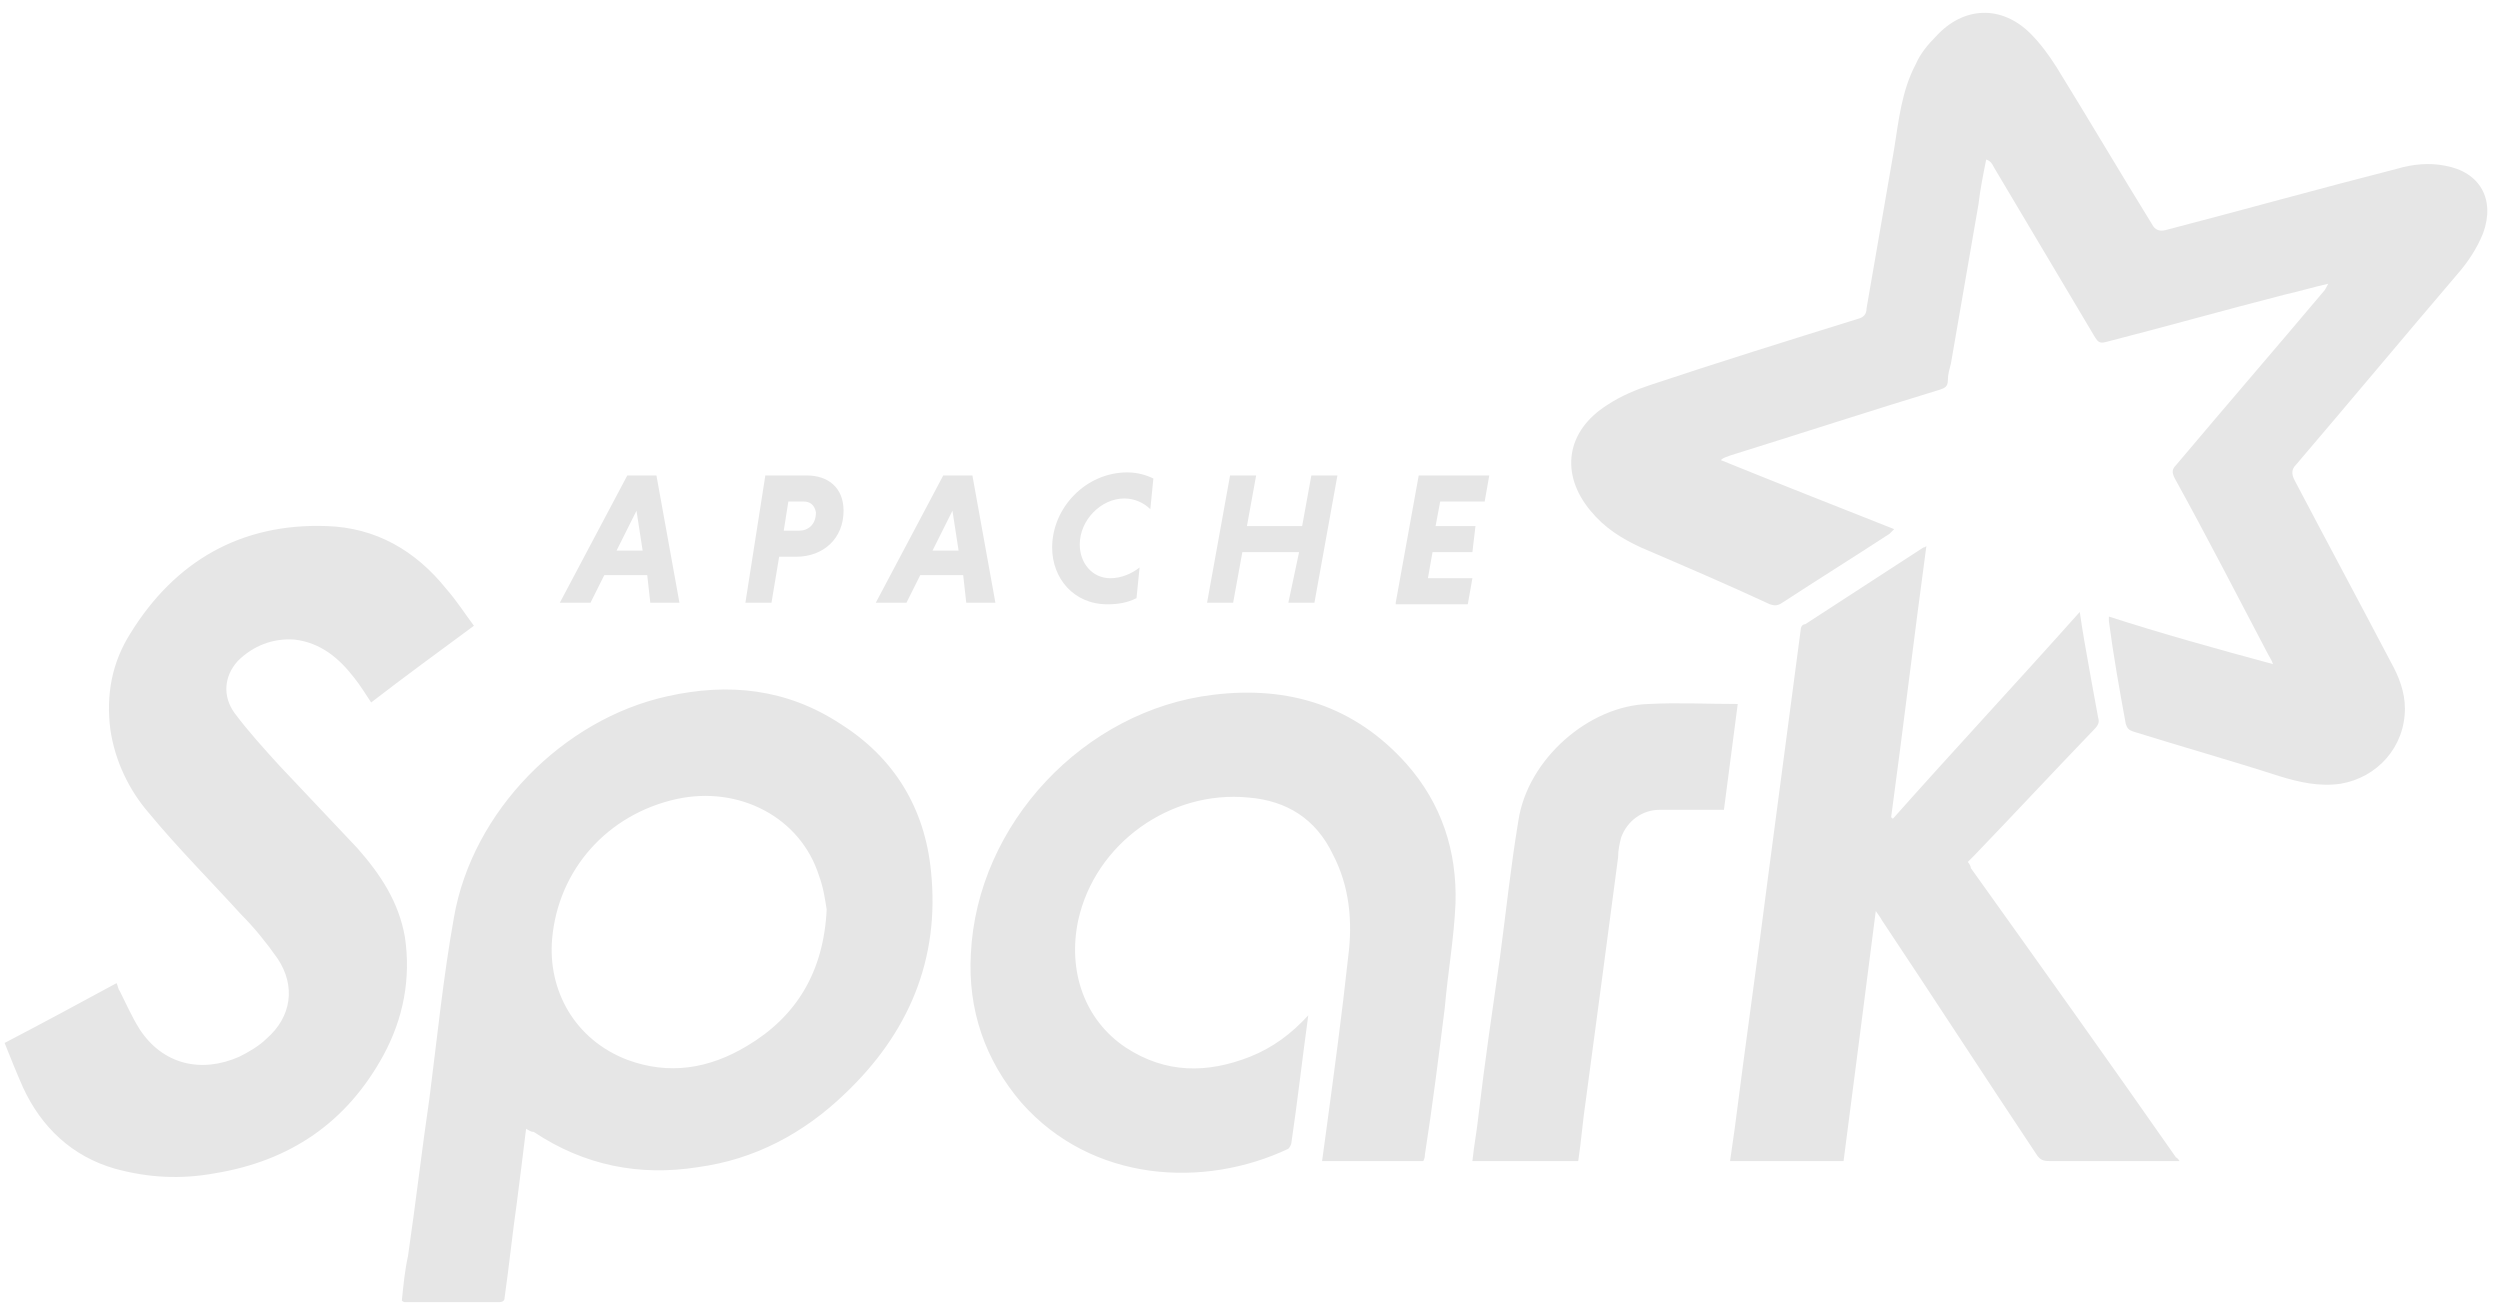
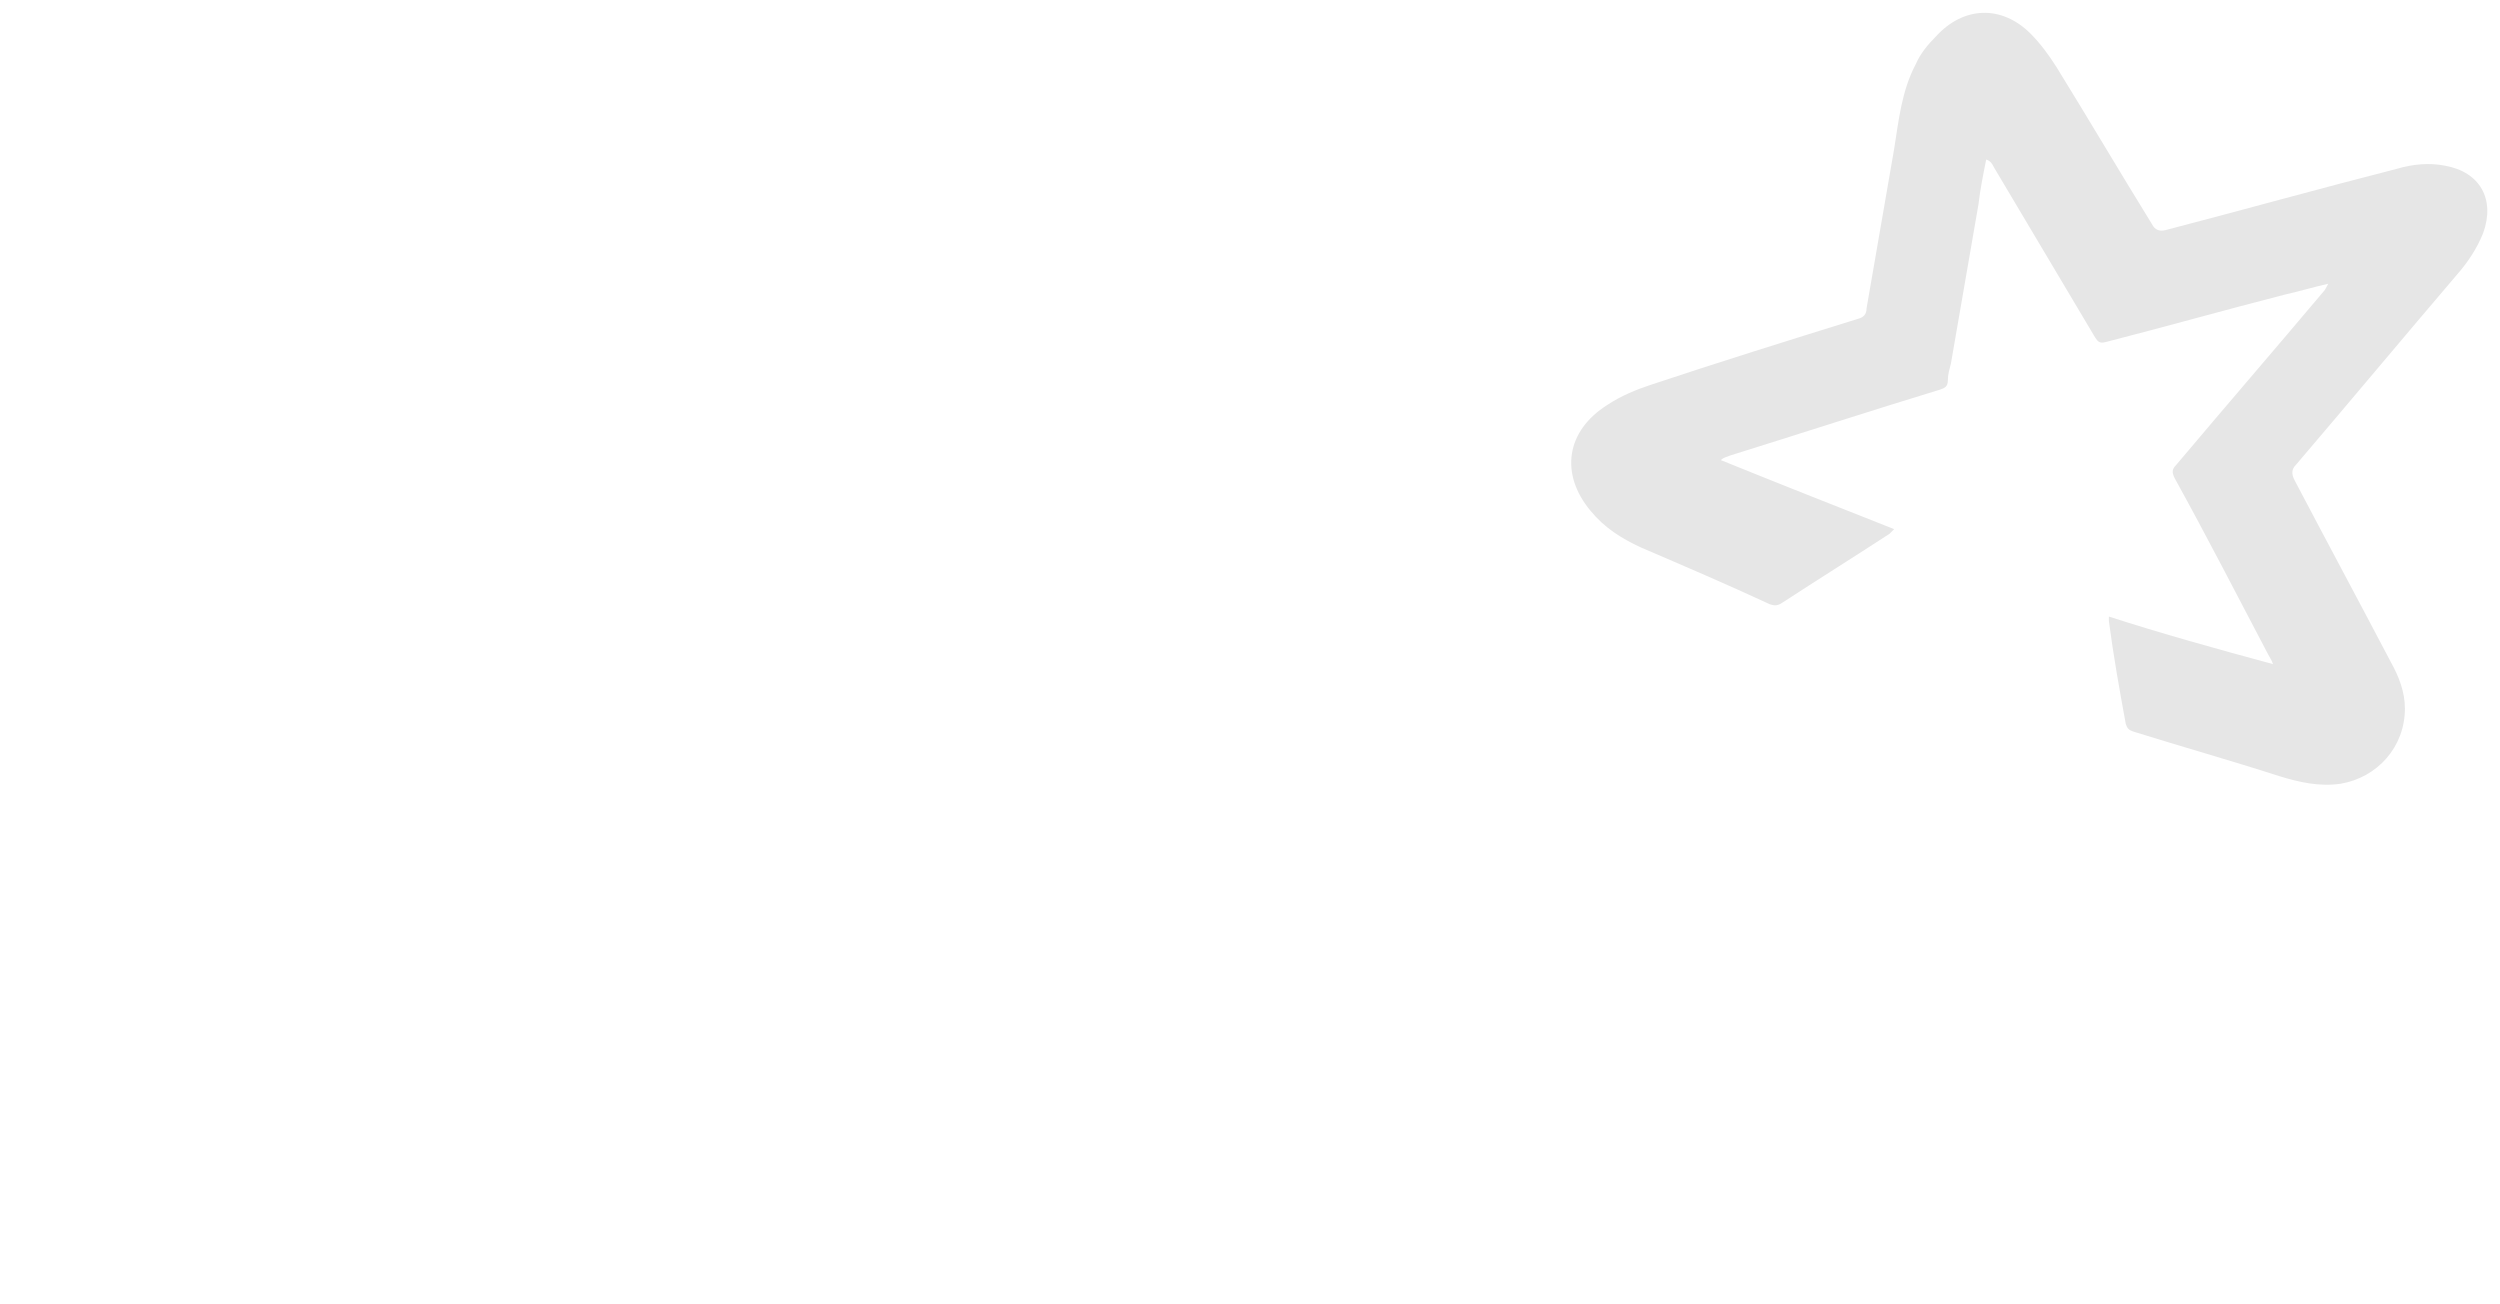
<svg xmlns="http://www.w3.org/2000/svg" width="163" height="85">
  <g fill="#E6E6E6" fill-rule="evenodd">
    <path d="M148.2 43.3c-.1-.3-.2-.4-.3-.6-2-3.8-4-7.7-6.1-11.5-.2-.4-.2-.6.1-.9 3.2-3.8 6.4-7.5 9.6-11.3.1-.1.2-.3.3-.5-.9.2-1.9.5-2.8.7-3.9 1-7.8 2.1-11.7 3.1-.4.1-.5 0-.7-.3L130 10.9c-.1-.2-.2-.4-.5-.5-.2 1-.4 2-.5 2.9-.6 3.5-1.2 6.9-1.8 10.4-.1.4-.2.7-.2 1.1 0 .4-.2.5-.5.6-4.6 1.4-9.2 2.9-13.7 4.3-.2.1-.4.1-.6.3 3.7 1.5 7.5 3 11.3 4.5l-.3.3c-2.3 1.5-4.7 3-7 4.5-.3.2-.5.2-.8.1-2.8-1.3-5.6-2.5-8.4-3.7-1.3-.6-2.4-1.3-3.3-2.4-2-2.4-1.6-5.2 1.1-6.9.9-.6 1.9-1 2.8-1.3 4.5-1.5 9-2.9 13.5-4.3.4-.1.6-.3.6-.7.6-3.5 1.2-6.9 1.8-10.4.3-1.9.5-3.8 1.4-5.5.3-.7.8-1.3 1.3-1.8 1.8-2 4.3-2.1 6.2-.2.6.6 1.2 1.4 1.7 2.2 2.1 3.4 4.1 6.8 6.2 10.2.2.4.5.5.9.4 5-1.3 10-2.7 15.1-4 1-.3 2.1-.4 3.1-.2 2.3.4 3.3 2.2 2.5 4.4-.4 1-1 1.9-1.7 2.7-3.5 4.1-7 8.3-10.5 12.4-.3.3-.3.6-.1 1 2.1 4 4.2 7.9 6.3 11.9.5.9.9 1.9.9 3 0 2.5-1.8 4.5-4.2 4.9-1.4.2-2.7-.1-4-.5-3.1-1-6.3-1.9-9.5-2.9-.3-.1-.4-.2-.5-.5-.4-2.2-.8-4.4-1.1-6.7v-.3c3.4 1.1 7 2.1 10.7 3.1z" />
-     <path d="M142.1 75.7h-8.5c-.4 0-.6-.1-.8-.4-3.4-5.1-6.7-10.2-10.1-15.3-.1-.2-.2-.3-.4-.6-.7 5.5-1.4 10.9-2.1 16.3h-7.4l.3-2.1c.7-5.5 1.5-11.1 2.2-16.6l2.1-15.9c0-.2.1-.4.3-.4 2.6-1.7 5.1-3.3 7.7-5 0 0 .1 0 .2-.1-.8 5.9-1.5 11.8-2.3 17.7 0 0 .1 0 .1.1 4-4.5 8.1-8.9 12.2-13.5.1.7.2 1.3.3 1.9.3 1.7.6 3.4.9 5 .1.3 0 .5-.3.8-2.6 2.7-5.2 5.5-7.8 8.2l-.4.4c.1.1.2.3.2.4 4.5 6.3 9 12.6 13.4 18.9-.1-.1.1 0 .2.2 0-.1 0-.1 0 0zM53.9 59.3c-.1-.6-.2-1.4-.5-2.2-1.2-3.8-5.2-5.9-9.3-5-4.5 1-7.7 4.6-8.1 9.1-.3 3.4 1.5 6.6 4.9 7.9 2.7 1 5.3.6 7.8-.9 3.2-1.9 5-4.8 5.2-8.9zM34.3 73.6c-.2 1.7-.4 3.2-.6 4.8-.3 2.1-.5 4.1-.8 6.2 0 .2-.1.3-.4.3h-6.1s-.1 0-.2-.1c.1-1 .2-2 .4-2.9.5-3.4.9-6.9 1.4-10.3.5-3.9.9-7.9 1.6-11.8 1.2-6.9 7.1-12.9 13.9-14.4 4-.9 7.8-.5 11.3 1.8 3.5 2.2 5.5 5.5 5.9 9.6.6 5.8-1.5 10.6-5.6 14.5-2.7 2.6-5.9 4.3-9.6 4.8-3.8.6-7.4-.1-10.7-2.3-.2 0-.3-.1-.5-.2zM30.9 40.8c-2.3 1.7-4.5 3.3-6.7 5-.4-.6-.7-1.1-1.1-1.6-1-1.3-2.2-2.3-3.9-2.5-1.4-.1-2.7.4-3.7 1.4-.9 1-1 2.3-.2 3.4.9 1.2 1.9 2.3 2.9 3.4l5.1 5.4c1.5 1.7 2.7 3.5 3.1 5.8.4 2.7-.1 5.3-1.4 7.7-2.4 4.4-6.1 6.9-11 7.7-2.2.4-4.3.3-6.5-.3-2.8-.8-4.8-2.7-6-5.3C1.1 70 .7 69 .3 68c2.5-1.3 4.9-2.6 7.3-3.9.1.2.1.4.2.5.4.8.8 1.7 1.3 2.5 1.5 2.3 4 2.9 6.5 1.8.6-.3 1.3-.7 1.8-1.2 1.6-1.4 1.9-3.4.7-5.2-.7-1-1.5-2-2.4-2.9-2-2.2-4.1-4.3-6-6.6-1.3-1.5-2.2-3.4-2.5-5.4-.3-2.3.1-4.4 1.3-6.3 2.9-4.7 7.2-7.2 12.8-7 3.2.1 5.8 1.6 7.8 4.1.7.8 1.2 1.6 1.8 2.4zM85.3 66.2c-.4 2.9-.7 5.6-1.1 8.3 0 .1-.1.3-.2.4-5.5 2.6-12.8 2.2-17.4-3-2.4-2.8-3.5-6.1-3.3-9.7.4-8.5 7.4-15.9 15.8-16.9 4.9-.6 9.2.7 12.6 4.5 2.3 2.6 3.3 5.7 3.2 9.1-.1 2.3-.5 4.5-.7 6.8-.4 3.2-.8 6.4-1.3 9.6 0 .1 0 .2-.1.4h-6.6c.1-.7.2-1.5.3-2.2.5-3.7 1-7.4 1.4-11.1.3-2.3.1-4.6-1-6.7-1.1-2.3-3-3.5-5.5-3.7-5.1-.5-10 3-11.1 8-.7 3.3.4 6.5 3.1 8.3 2.6 1.7 5.3 1.7 8.1.6 1.5-.6 2.7-1.5 3.8-2.7zM113.3 45.9l-.9 6.9h-4.2c-1.1 0-2.1.7-2.5 1.8-.1.4-.2.8-.2 1.3-.7 5.3-1.4 10.6-2.1 15.8-.2 1.3-.3 2.7-.5 4H96c.1-1 .3-2 .4-3 .4-3.4.9-6.8 1.4-10.3.4-3 .7-5.9 1.2-8.9.6-4 4.6-7.5 8.5-7.6 1.9-.1 3.8 0 5.8 0zM40.2 35.9h1.7l-.4-2.6-1.3 2.6zm2 1.6h-2.8l-.9 1.8h-2l4.4-8.3h1.9l1.5 8.3h-1.9l-.2-1.8zM52.4 32.7h-1l-.3 1.9h1c.6 0 1.1-.4 1.1-1.2-.1-.5-.4-.7-.8-.7zM49.9 31h2.7c1.4 0 2.4.8 2.4 2.3 0 1.8-1.3 3-3.1 3h-1.1l-.5 3h-1.7l1.3-8.3zM60.8 35.9h1.7l-.4-2.6-1.3 2.6zm2 1.6H60l-.9 1.8h-2l4.4-8.3h1.9l1.5 8.3H63l-.2-1.8zM74.1 39c-.6.3-1.2.4-1.9.4-2.2 0-3.6-1.7-3.6-3.7 0-2.6 2.2-4.9 4.9-4.9.7 0 1.3.2 1.7.4l-.2 2c-.4-.4-1-.7-1.7-.7-1.5 0-2.9 1.4-2.9 3 0 1.2.8 2.2 2 2.2.7 0 1.4-.3 1.9-.7l-.2 2zM84.7 36H81l-.6 3.3h-1.7l1.5-8.3h1.7l-.6 3.3h3.6l.6-3.3h1.7l-1.5 8.3H84zM91 39.3l1.5-8.3h4.6l-.3 1.7h-2.9l-.3 1.6h2.6L96 36h-2.6l-.3 1.7H96l-.3 1.7H91z" />
  </g>
</svg>